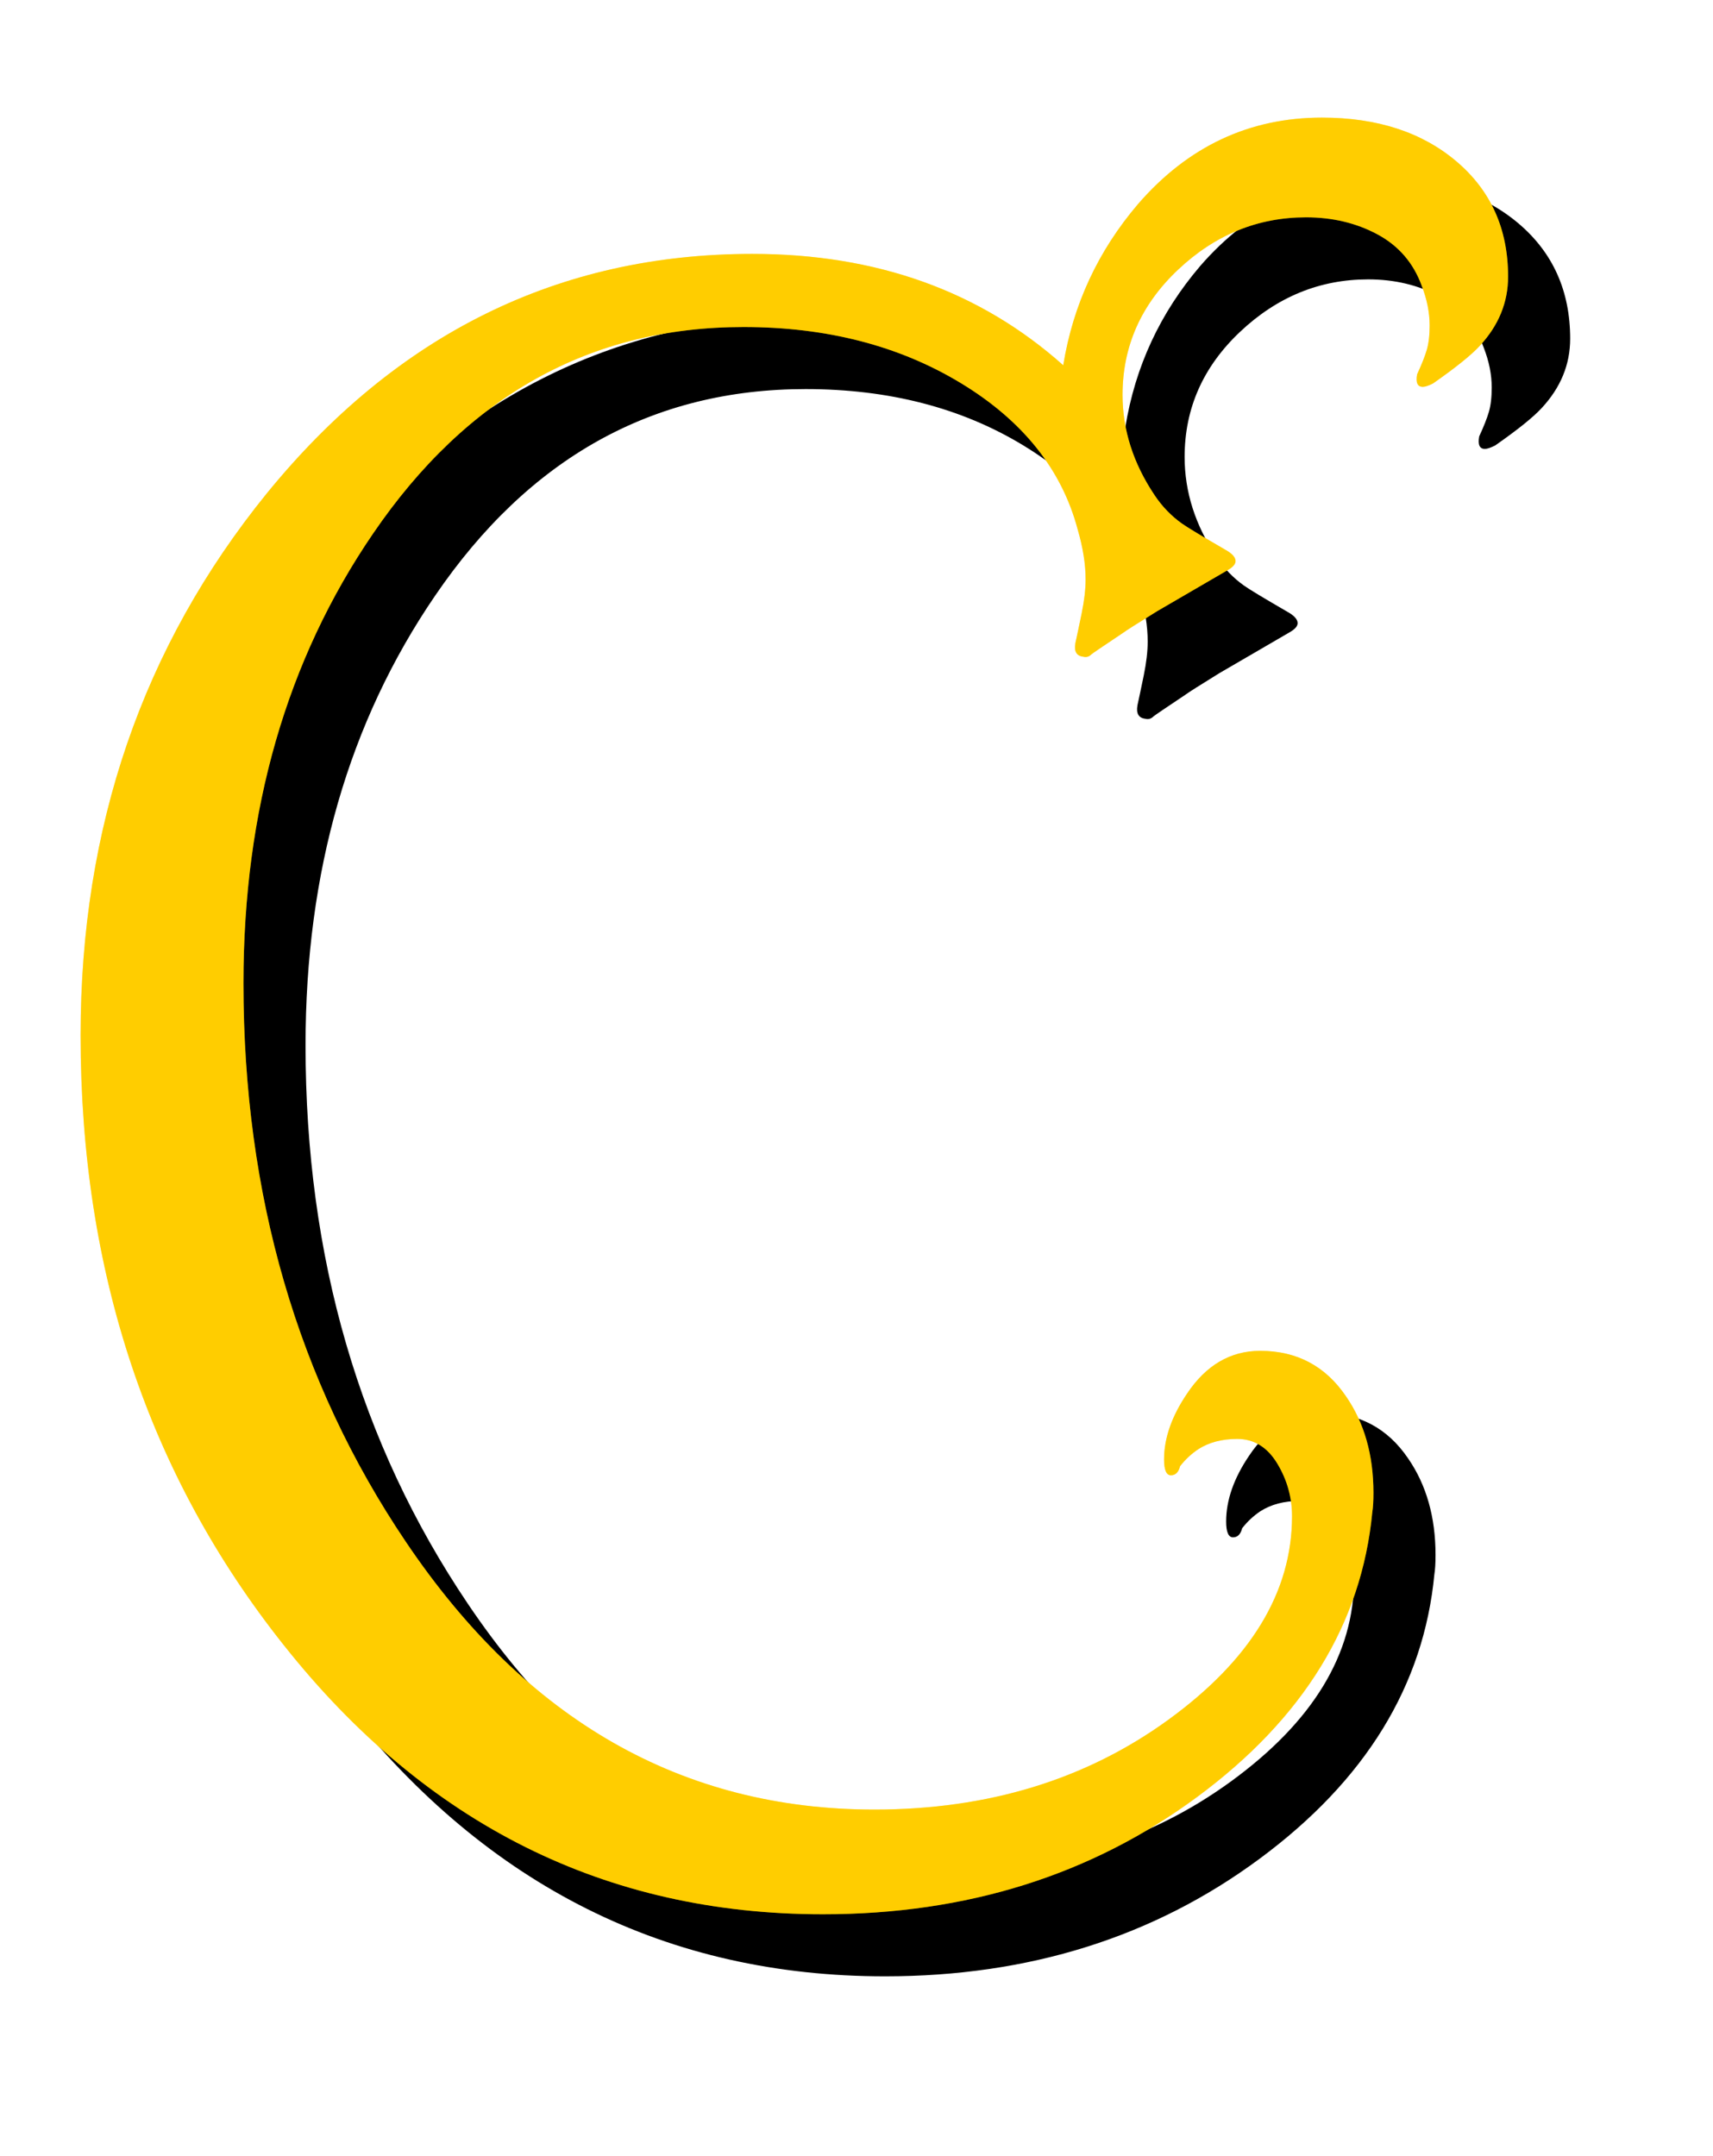
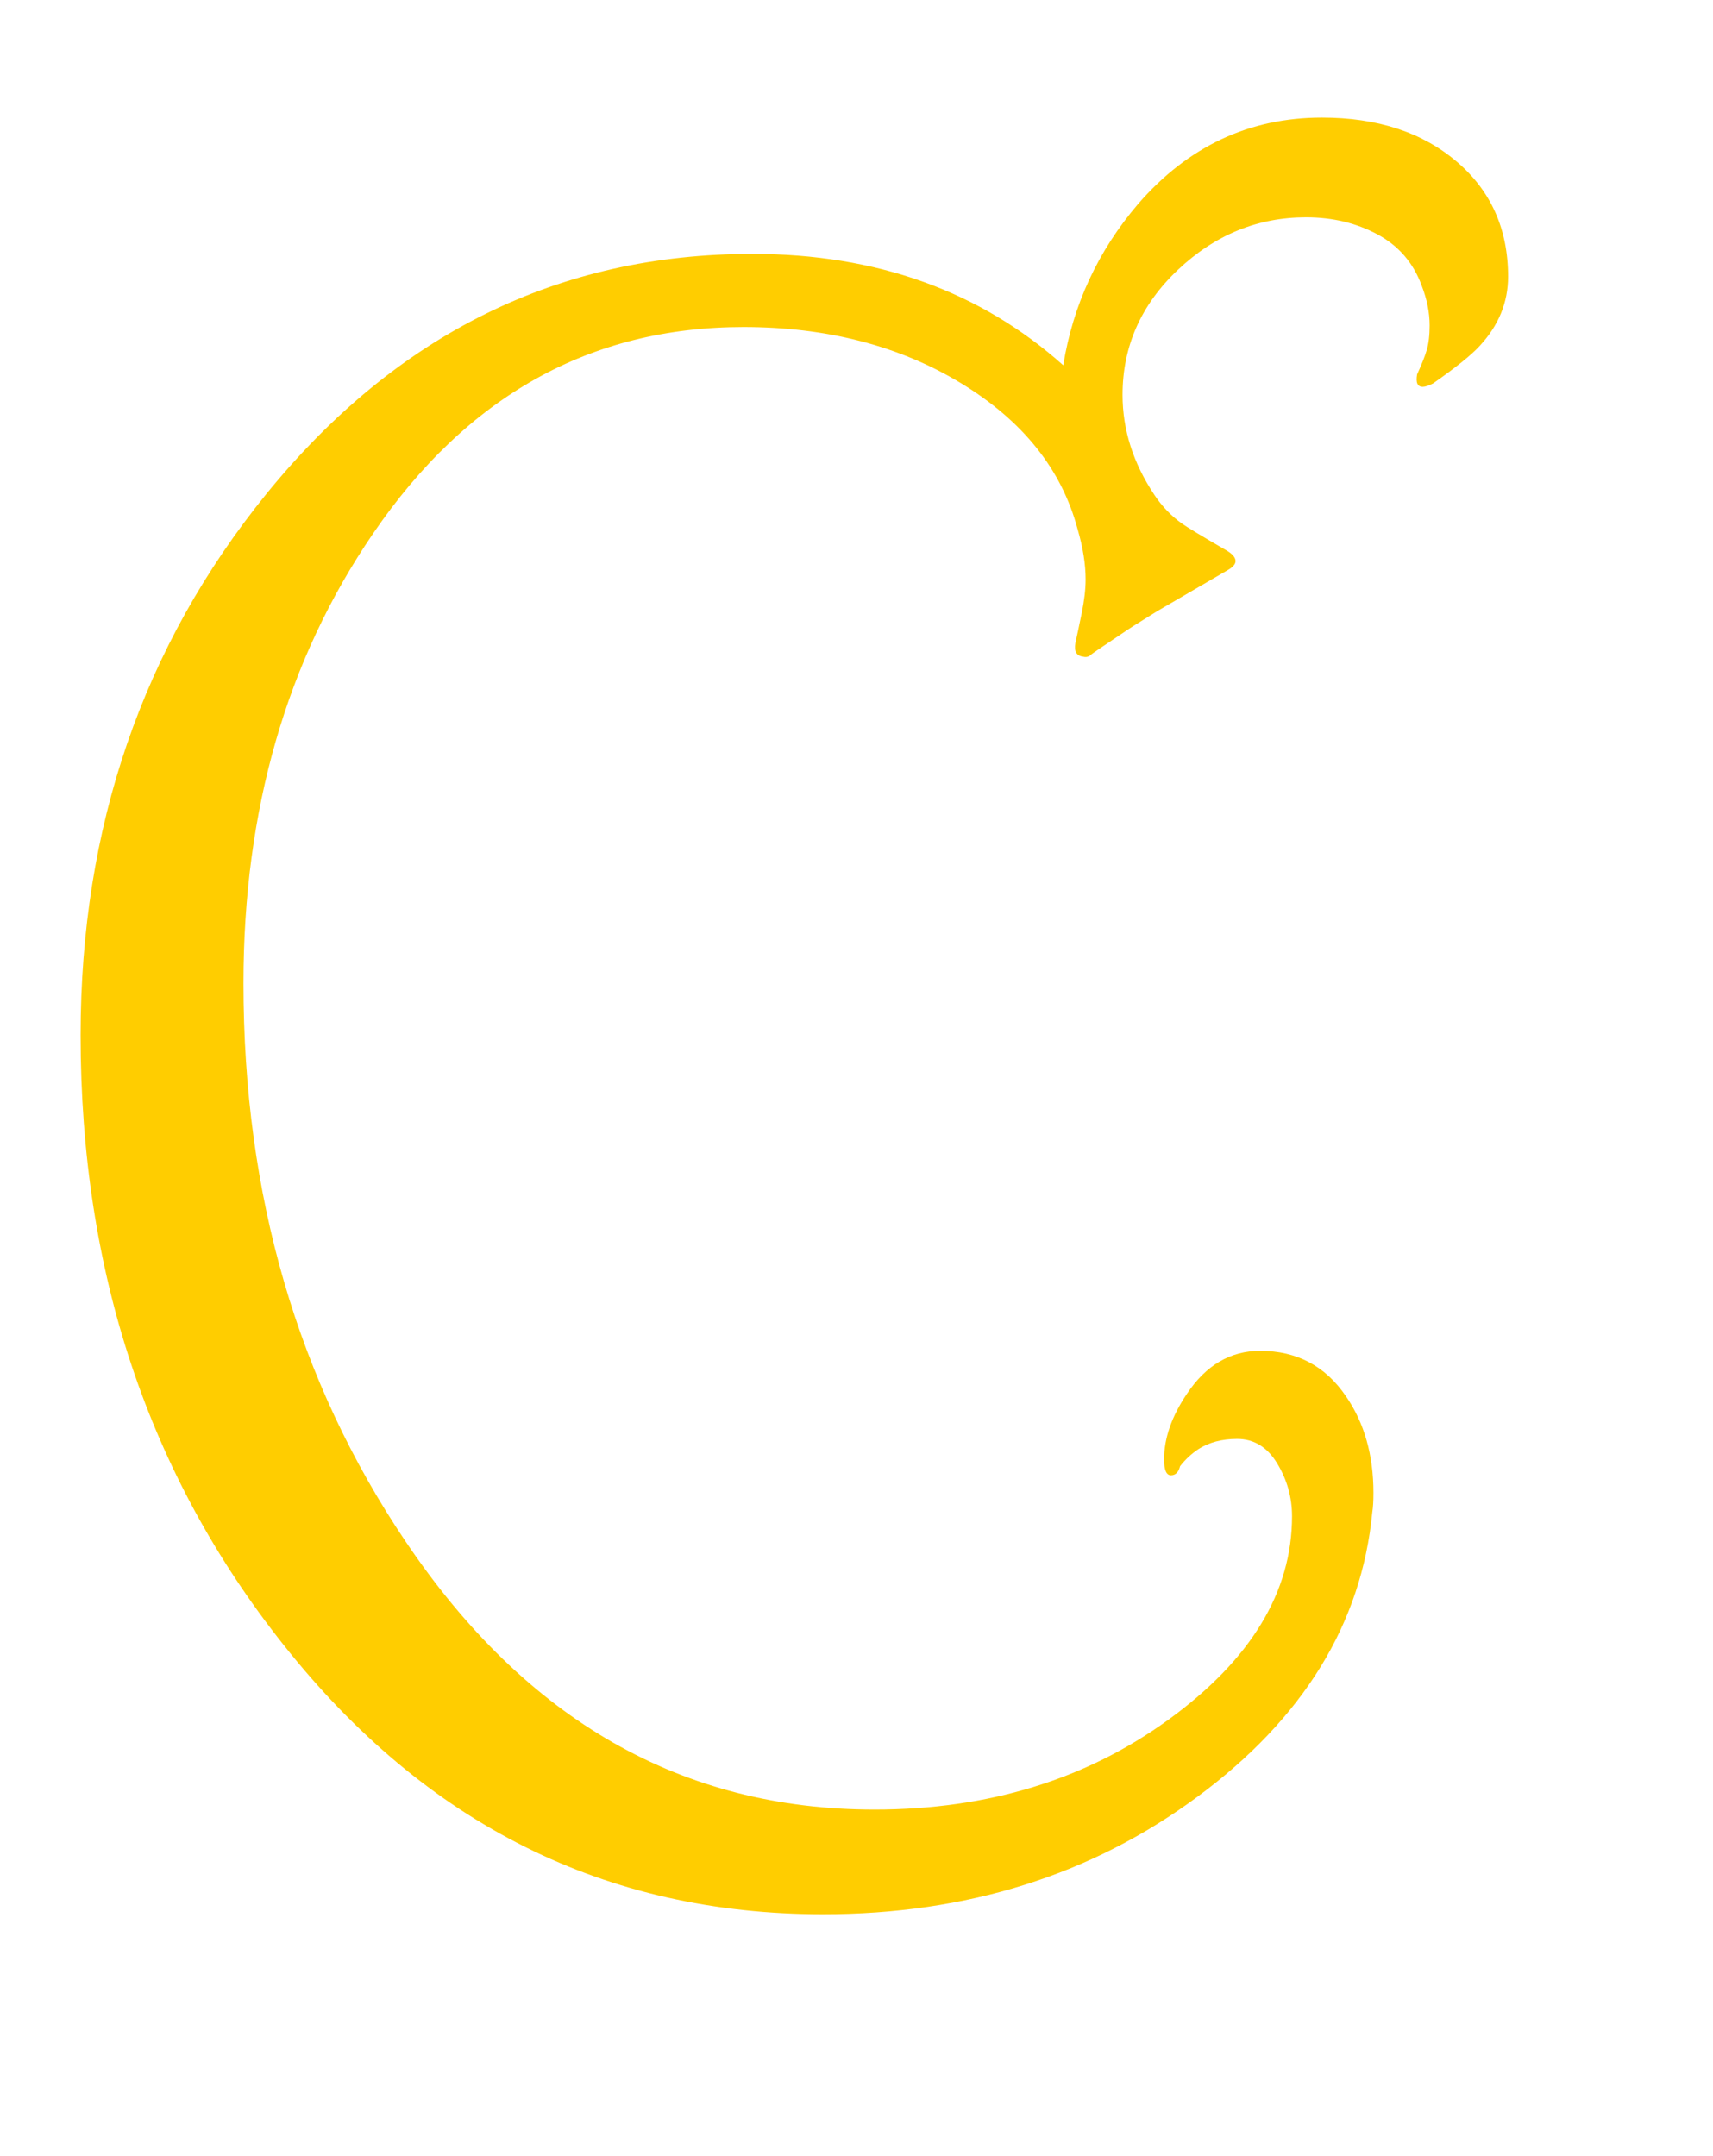
<svg xmlns="http://www.w3.org/2000/svg" enable-background="new 0 0 753.35 2040.391" overflow="visible" version="1.1" viewBox="0 0 644.27 810.74" xml:space="preserve">
  <defs>
    <filter id="b" color-interpolation-filters="sRGB">
      <feGaussianBlur result="blur" stdDeviation="2 2" />
    </filter>
    <filter id="a" x="0" y="0" width="1" height="1" color-interpolation-filters="sRGB">
      <feGaussianBlur in="SourceGraphic" result="result6" stdDeviation="8" />
      <feComposite in="result6" in2="SourceGraphic" operator="xor" result="result10" />
      <feGaussianBlur result="result2" stdDeviation="8" />
      <feComposite in="result10" in2="SourceGraphic" operator="atop" result="result91" />
      <feComposite in="result2" in2="result91" operator="xor" result="result4" />
      <feGaussianBlur in="result4" result="result3" stdDeviation="4" />
      <feSpecularLighting result="result5" specularConstant="1.1" specularExponent="5" surfaceScale="18">
        <feDistantLight azimuth="235" elevation="55" />
      </feSpecularLighting>
      <feComposite in="result3" in2="result5" k1="0.5" k2="0.5" k3="1.1" operator="arithmetic" result="result7" />
      <feComposite in="result7" in2="SourceGraphic" operator="atop" result="fbSourceGraphic" />
      <feColorMatrix in="fbSourceGraphic" result="fbSourceGraphicAlpha" values="0 0 0 -1 0 0 0 0 -1 0 0 0 0 -1 0 0 0 0 1 0" />
      <feGaussianBlur in="fbSourceGraphic" result="blur" stdDeviation="2 2" />
      <feColorMatrix result="colormatrix" values="1 0 0 0 0 0 1 0 0 0 0 0 1 0 0 0 0 0 50 0 " />
      <feComposite in="colormatrix" in2="fbSourceGraphic" operator="in" />
    </filter>
  </defs>
  <g transform="matrix(5 0 0 5 -3087.8 -33.983)">
-     <path d="m735.67 32.271c0 1.938-0.713 3.674-2.139 5.211-0.627 0.684-1.795 1.625-3.506 2.82-0.344 0.172-0.6 0.256-0.77 0.256-0.398 0-0.541-0.312-0.428-0.941 0.342-0.74 0.584-1.354 0.727-1.838s0.215-1.1 0.215-1.842c0-0.969-0.201-1.967-0.6-2.994-0.625-1.711-1.734-2.996-3.324-3.852-1.592-0.855-3.381-1.283-5.369-1.283-3.637 0-6.848 1.314-9.631 3.939-2.785 2.625-4.176 5.764-4.176 9.416 0 2.625 0.801 5.137 2.404 7.533 0.57 0.857 1.258 1.57 2.061 2.141 0.4 0.285 1.488 0.941 3.262 1.969 0.516 0.285 0.773 0.572 0.773 0.857 0 0.229-0.199 0.457-0.598 0.684l-5.297 3.082c-1.48 0.914-2.336 1.457-2.562 1.627-1.539 1.027-2.336 1.57-2.393 1.627-0.172 0.172-0.371 0.23-0.598 0.172-0.514-0.057-0.713-0.398-0.598-1.027 0.113-0.512 0.27-1.254 0.469-2.223s0.299-1.822 0.299-2.564c0-1.141-0.199-2.395-0.598-3.764-1.197-4.502-4.119-8.164-8.764-10.986-4.645-2.82-10.102-4.232-16.371-4.232-11.512 0-20.803 5.18-27.869 15.539-6.498 9.506-9.746 20.775-9.746 33.809 0 15.938 4.068 29.938 12.207 42.004 9.047 13.434 20.799 20.148 35.254 20.148 8.535 0 15.906-2.25 22.109-6.754s9.305-9.605 9.305-15.307c0-1.424-0.373-2.748-1.117-3.975-0.746-1.227-1.748-1.84-3.008-1.84-1.146 0-2.121 0.258-2.922 0.77-0.516 0.344-0.975 0.77-1.375 1.281-0.115 0.457-0.344 0.684-0.688 0.684s-0.516-0.398-0.516-1.195c0-1.592 0.572-3.236 1.721-4.936 1.434-2.152 3.271-3.229 5.51-3.229 2.754 0 4.904 1.141 6.453 3.418 1.377 1.994 2.066 4.414 2.066 7.262 0 0.627-0.029 1.111-0.086 1.451-0.797 8.373-5.18 15.508-13.148 21.402s-17.361 8.842-28.176 8.842c-16.336 0-29.855-6.746-40.557-20.242-10.189-12.812-15.283-28.102-15.283-45.867 0-15.66 4.666-29.24 13.998-40.744 9.787-12.014 21.965-18.021 36.531-18.021 9.332 0 17.127 2.793 23.387 8.375 0.738-4.557 2.617-8.602 5.633-12.133 3.756-4.328 8.365-6.492 13.828-6.492 4.152 0 7.523 1.098 10.113 3.291s3.888 5.083 3.888 8.671z" filter="url(#b)" />
    <path d="m731 27.604c0 1.938-0.713 3.674-2.139 5.211-0.627 0.684-1.795 1.625-3.506 2.82-0.344 0.172-0.6 0.256-0.77 0.256-0.398 0-0.541-0.312-0.428-0.941 0.342-0.74 0.584-1.354 0.727-1.838s0.215-1.1 0.215-1.842c0-0.969-0.201-1.967-0.6-2.994-0.625-1.711-1.734-2.996-3.324-3.852-1.592-0.855-3.381-1.283-5.369-1.283-3.637 0-6.848 1.314-9.631 3.939-2.785 2.625-4.176 5.764-4.176 9.416 0 2.625 0.801 5.137 2.404 7.533 0.57 0.857 1.258 1.57 2.061 2.141 0.4 0.285 1.488 0.941 3.262 1.969 0.516 0.285 0.773 0.572 0.773 0.857 0 0.229-0.199 0.457-0.598 0.684l-5.297 3.082c-1.48 0.914-2.336 1.457-2.562 1.627-1.539 1.027-2.336 1.57-2.393 1.627-0.172 0.172-0.371 0.23-0.598 0.172-0.514-0.057-0.713-0.398-0.598-1.027 0.113-0.512 0.27-1.254 0.469-2.223s0.299-1.822 0.299-2.564c0-1.141-0.199-2.395-0.598-3.764-1.197-4.502-4.119-8.164-8.764-10.986-4.645-2.82-10.102-4.232-16.371-4.232-11.512 0-20.803 5.18-27.869 15.539-6.498 9.506-9.746 20.775-9.746 33.809 0 15.938 4.068 29.938 12.207 42.004 9.047 13.434 20.799 20.148 35.254 20.148 8.535 0 15.906-2.25 22.109-6.754s9.305-9.605 9.305-15.307c0-1.424-0.373-2.748-1.117-3.975-0.746-1.227-1.748-1.84-3.008-1.84-1.146 0-2.121 0.258-2.922 0.77-0.516 0.344-0.975 0.77-1.375 1.281-0.115 0.457-0.344 0.684-0.688 0.684s-0.516-0.398-0.516-1.195c0-1.592 0.572-3.236 1.721-4.936 1.434-2.152 3.271-3.229 5.51-3.229 2.754 0 4.904 1.141 6.453 3.418 1.377 1.994 2.066 4.414 2.066 7.262 0 0.627-0.029 1.111-0.086 1.451-0.797 8.373-5.18 15.508-13.148 21.402s-17.361 8.842-28.176 8.842c-16.336 0-29.855-6.746-40.557-20.242-10.189-12.812-15.283-28.102-15.283-45.867 0-15.66 4.666-29.24 13.998-40.744 9.787-12.014 21.965-18.021 36.531-18.021 9.332 0 17.127 2.793 23.387 8.375 0.738-4.557 2.617-8.602 5.633-12.133 3.756-4.328 8.365-6.492 13.828-6.492 4.152 0 7.523 1.098 10.113 3.291s3.888 5.083 3.888 8.671z" fill="#ffcd00" filter="url(#a)" />
-     <path d="m731 27.604c0 1.938-0.713 3.674-2.139 5.211-0.627 0.684-1.795 1.625-3.506 2.82-0.344 0.172-0.6 0.256-0.77 0.256-0.398 0-0.541-0.312-0.428-0.941 0.342-0.74 0.584-1.354 0.727-1.838s0.215-1.1 0.215-1.842c0-0.969-0.201-1.967-0.6-2.994-0.625-1.711-1.734-2.996-3.324-3.852-1.592-0.855-3.381-1.283-5.369-1.283-3.637 0-6.848 1.314-9.631 3.939-2.785 2.625-4.176 5.764-4.176 9.416 0 2.625 0.801 5.137 2.404 7.533 0.57 0.857 1.258 1.57 2.061 2.141 0.4 0.285 1.488 0.941 3.262 1.969 0.516 0.285 0.773 0.572 0.773 0.857 0 0.229-0.199 0.457-0.598 0.684l-5.297 3.082c-1.48 0.914-2.336 1.457-2.562 1.627-1.539 1.027-2.336 1.57-2.393 1.627-0.172 0.172-0.371 0.23-0.598 0.172-0.514-0.057-0.713-0.398-0.598-1.027 0.113-0.512 0.27-1.254 0.469-2.223s0.299-1.822 0.299-2.564c0-1.141-0.199-2.395-0.598-3.764-1.197-4.502-4.119-8.164-8.764-10.986-4.645-2.82-10.102-4.232-16.371-4.232-11.512 0-20.803 5.18-27.869 15.539-6.498 9.506-9.746 20.775-9.746 33.809 0 15.938 4.068 29.938 12.207 42.004 9.047 13.434 20.799 20.148 35.254 20.148 8.535 0 15.906-2.25 22.109-6.754s9.305-9.605 9.305-15.307c0-1.424-0.373-2.748-1.117-3.975-0.746-1.227-1.748-1.84-3.008-1.84-1.146 0-2.121 0.258-2.922 0.77-0.516 0.344-0.975 0.77-1.375 1.281-0.115 0.457-0.344 0.684-0.688 0.684s-0.516-0.398-0.516-1.195c0-1.592 0.572-3.236 1.721-4.936 1.434-2.152 3.271-3.229 5.51-3.229 2.754 0 4.904 1.141 6.453 3.418 1.377 1.994 2.066 4.414 2.066 7.262 0 0.627-0.029 1.111-0.086 1.451-0.797 8.373-5.18 15.508-13.148 21.402s-17.361 8.842-28.176 8.842c-16.336 0-29.855-6.746-40.557-20.242-10.189-12.812-15.283-28.102-15.283-45.867 0-15.66 4.666-29.24 13.998-40.744 9.787-12.014 21.965-18.021 36.531-18.021 9.332 0 17.127 2.793 23.387 8.375 0.738-4.557 2.617-8.602 5.633-12.133 3.756-4.328 8.365-6.492 13.828-6.492 4.152 0 7.523 1.098 10.113 3.291s3.888 5.083 3.888 8.671z" fill="#ffcd00" opacity=".401" />
  </g>
</svg>